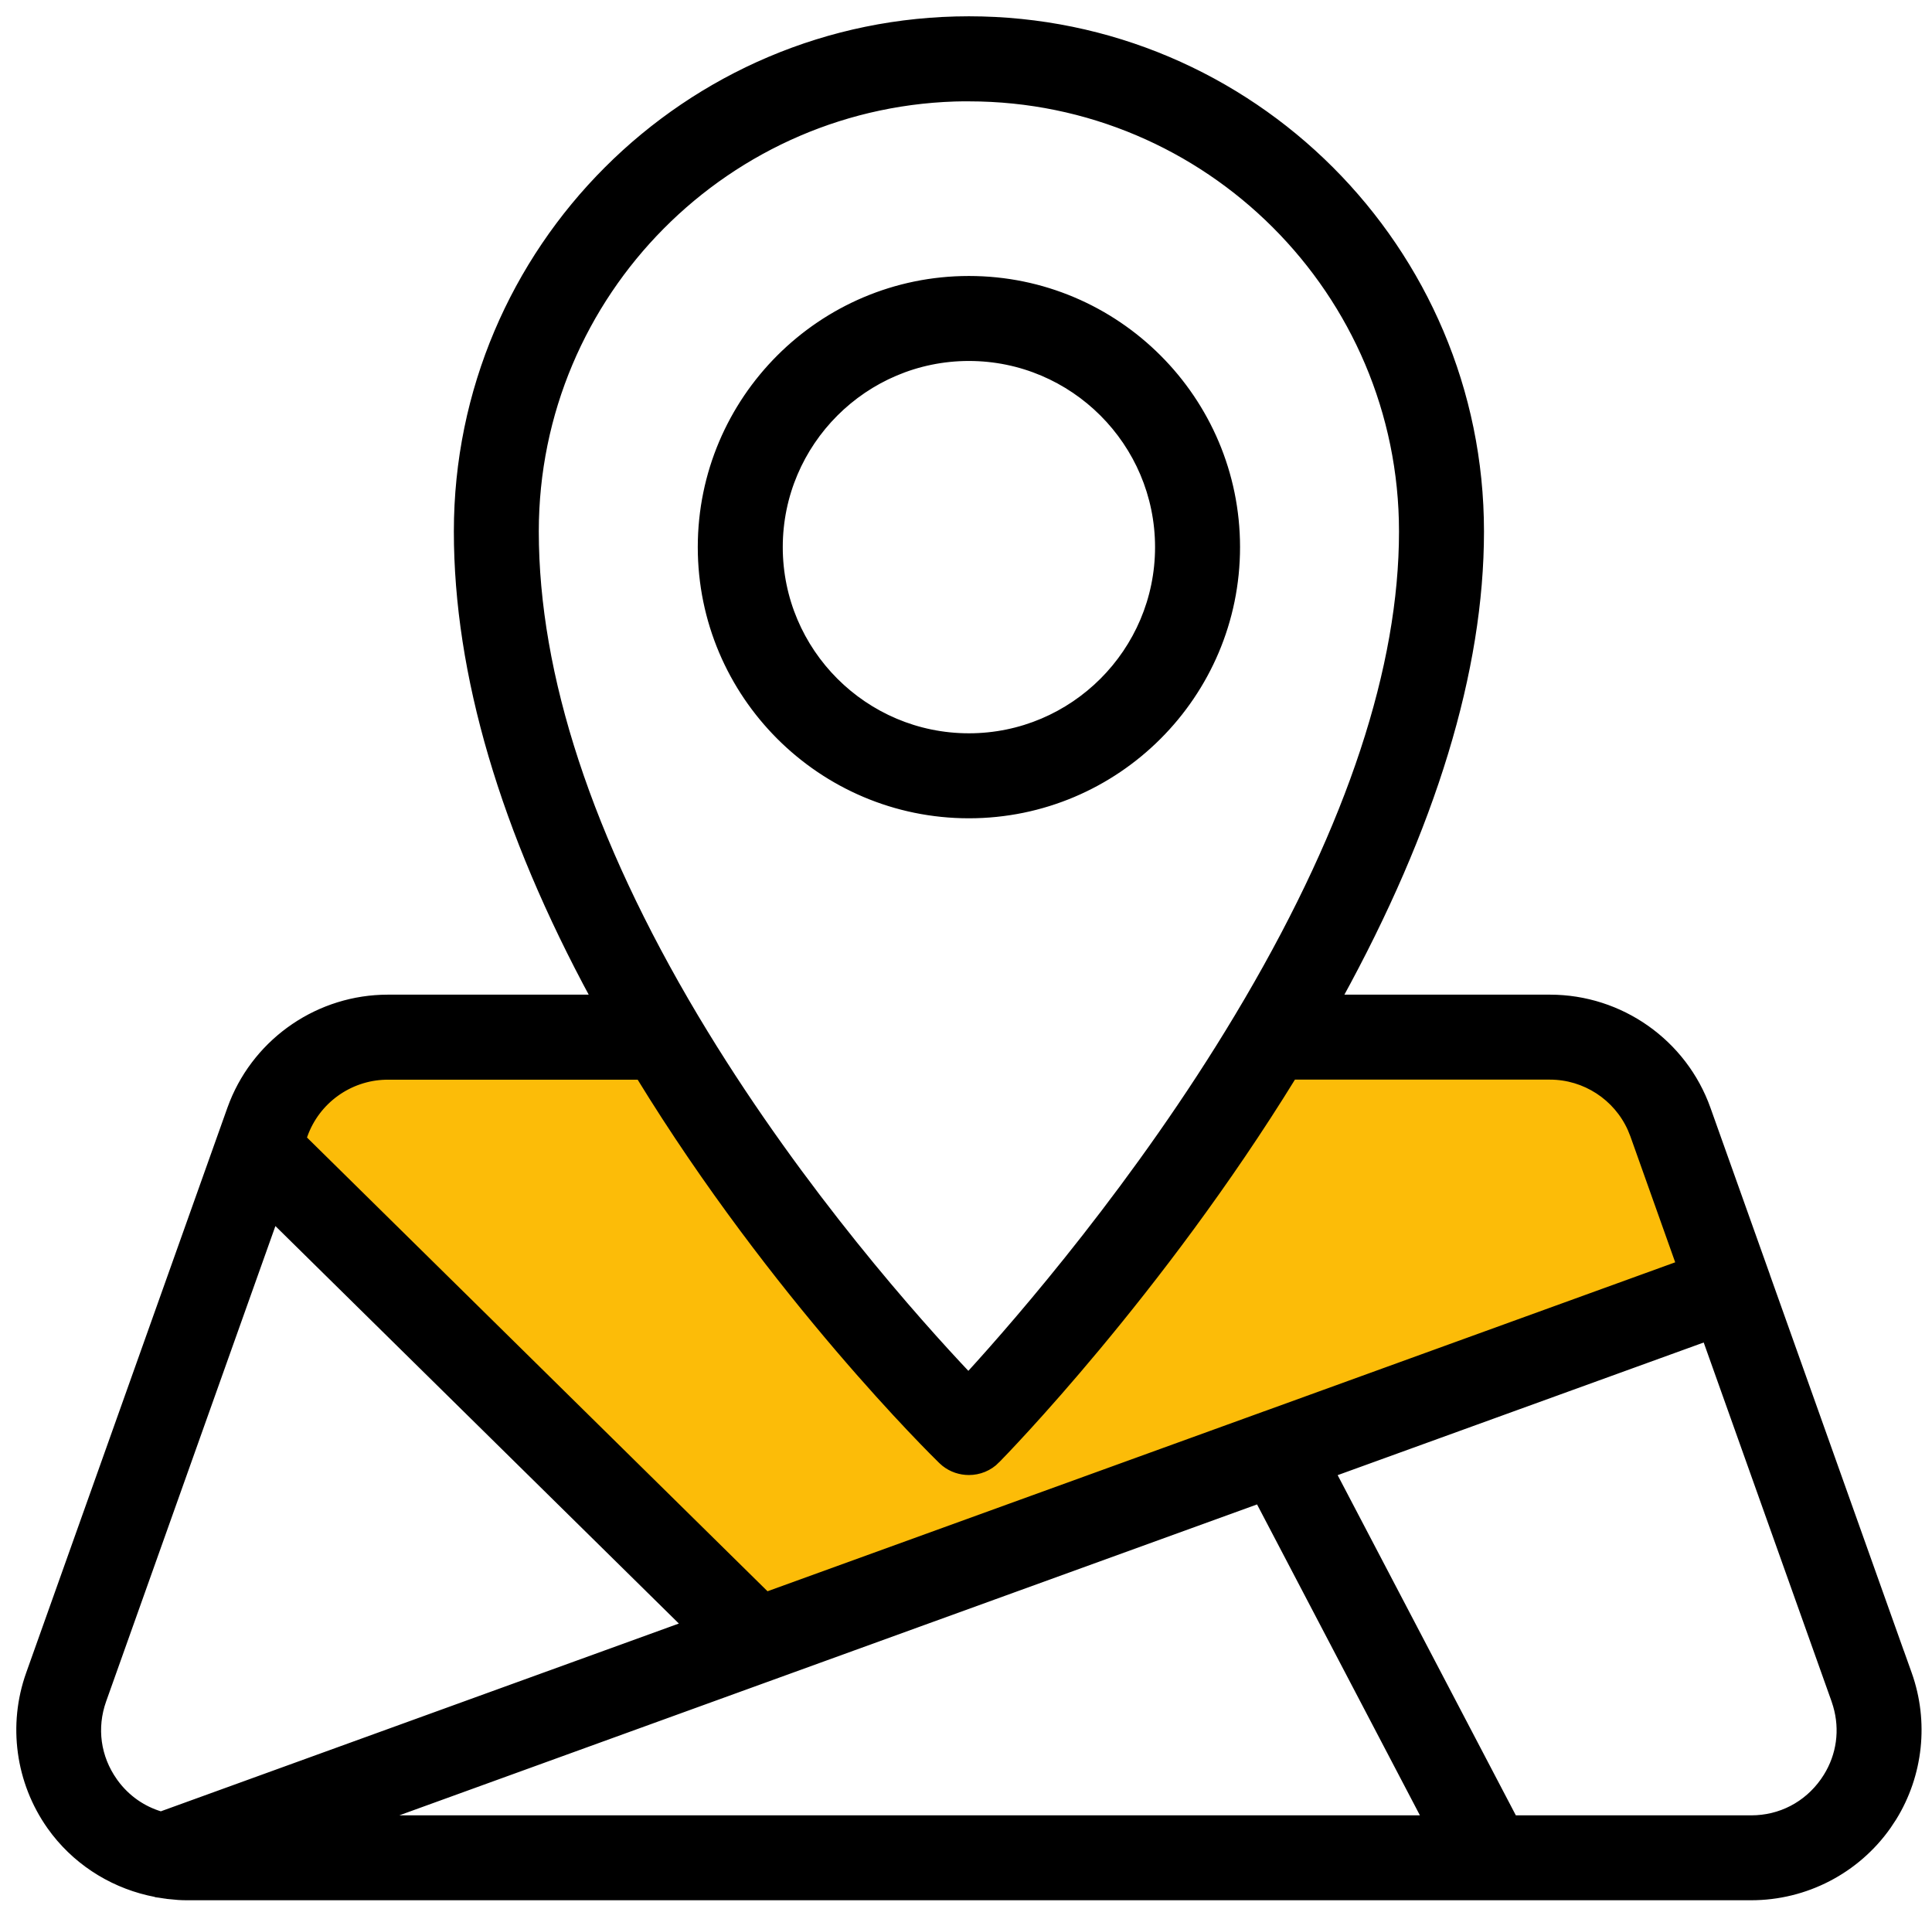
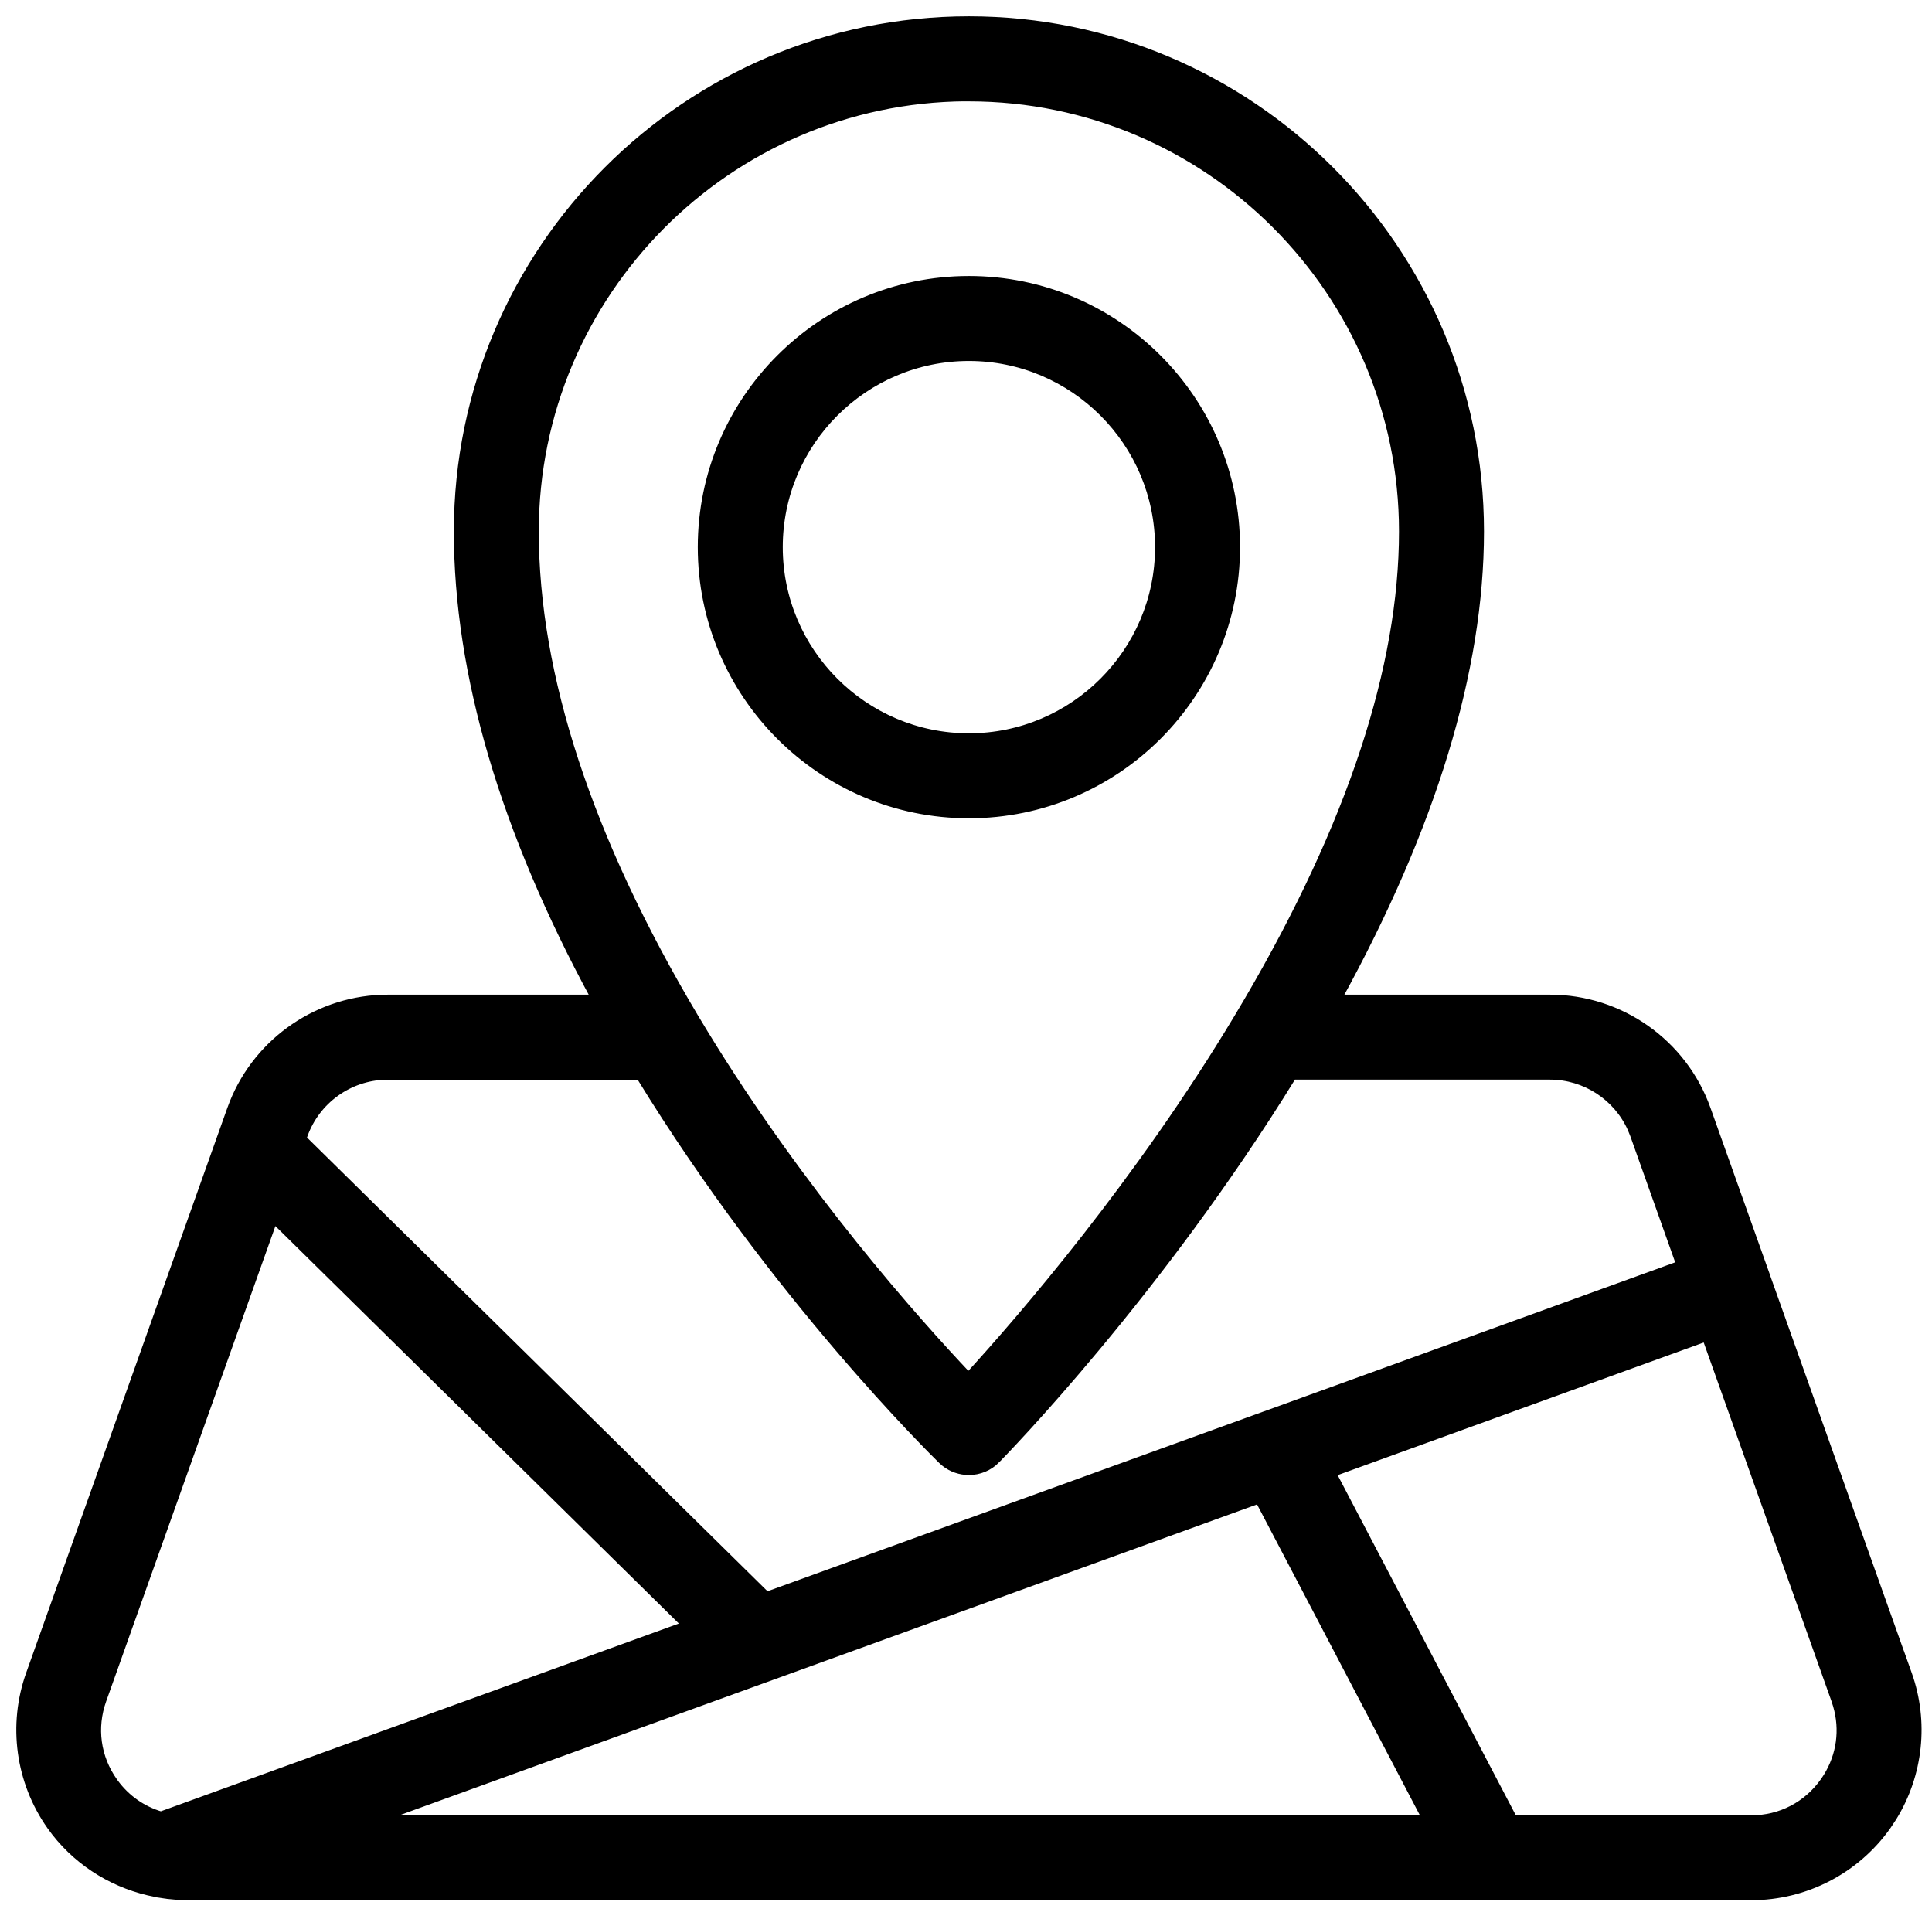
<svg xmlns="http://www.w3.org/2000/svg" width="83" height="82" viewBox="0 0 83 82" fill="none">
-   <path d="M12 49.5L32 69.5L74 53.5L69.5 45H55.5L42 60.5L29 45H13.5L12 49.5Z" fill="#FCBC08" />
  <path d="M41.625 0.85C53.743 0.85 63.603 10.71 63.603 22.828C63.603 28.794 61.544 35.528 57.504 42.877H66.59C69.614 42.877 72.327 44.788 73.341 47.637L75.876 54.75L75.885 54.774V54.782L81.793 71.371L81.794 71.368L81.986 71.906C82.719 73.96 82.471 76.238 81.332 78.08L81.092 78.442C79.751 80.345 77.561 81.478 75.235 81.478H8.013C7.779 81.478 7.546 81.462 7.304 81.435V81.434C7.151 81.418 7 81.394 6.853 81.371L6.846 81.37C6.834 81.368 6.822 81.366 6.803 81.364C6.785 81.362 6.759 81.36 6.731 81.355L6.71 81.351L6.691 81.341L6.689 81.34C4.994 81.02 3.448 80.101 2.369 78.725L2.159 78.442C0.819 76.54 0.484 74.098 1.266 71.907L9.91 47.637L10.01 47.373C11.093 44.674 13.731 42.877 16.661 42.877H25.542C21.637 35.681 19.648 28.942 19.648 22.828C19.648 10.71 29.507 0.85 41.625 0.85ZM57.254 63.285L65.031 78.131H75.233C76.489 78.131 77.624 77.541 78.35 76.515L78.48 76.319C79.054 75.396 79.202 74.306 78.898 73.262L78.827 73.038L73.283 57.477L57.254 63.285ZM16.303 78.13H61.248L54.076 64.439L16.303 78.13ZM4.418 73.038C3.997 74.223 4.17 75.488 4.896 76.515L4.937 76.573C5.439 77.257 6.128 77.734 6.913 77.966L29.439 69.802L11.769 52.395L4.418 73.038ZM55.548 46.227C49.807 55.556 43.119 62.403 42.817 62.709L42.818 62.71C42.492 63.045 42.058 63.212 41.625 63.212C41.258 63.212 40.889 63.094 40.584 62.852L40.457 62.74C40.153 62.444 33.283 55.709 27.479 46.231H16.561C14.992 46.272 13.597 47.277 13.066 48.761L13.016 48.904L32.935 68.528L54.309 60.784L54.333 60.775H54.337L72.159 54.315L70.183 48.762L70.07 48.483C69.46 47.124 68.098 46.228 66.59 46.227H55.548ZM41.495 4.201C31.282 4.271 22.997 12.601 22.997 22.827C22.997 29.025 25.301 36.045 29.855 43.695L30.268 44.378C34.48 51.27 39.386 56.764 41.603 59.108C43.85 56.65 48.914 50.803 53.176 43.695L53.61 42.963C58.026 35.423 60.252 28.656 60.252 22.831C60.252 12.559 51.894 4.204 41.625 4.204H41.496L41.495 4.201ZM41.625 12.005C47.966 12.005 53.123 17.163 53.123 23.503C53.123 29.844 47.966 35.001 41.625 35.001C35.284 35.001 30.127 29.843 30.127 23.503C30.127 17.162 35.284 12.005 41.625 12.005ZM41.625 15.356C37.134 15.357 33.479 19.012 33.478 23.503C33.478 27.994 37.134 31.65 41.625 31.65C46.116 31.65 49.772 27.994 49.772 23.503C49.771 19.012 46.116 15.356 41.625 15.356Z" fill="black" stroke="black" stroke-width="0.3" />
</svg>